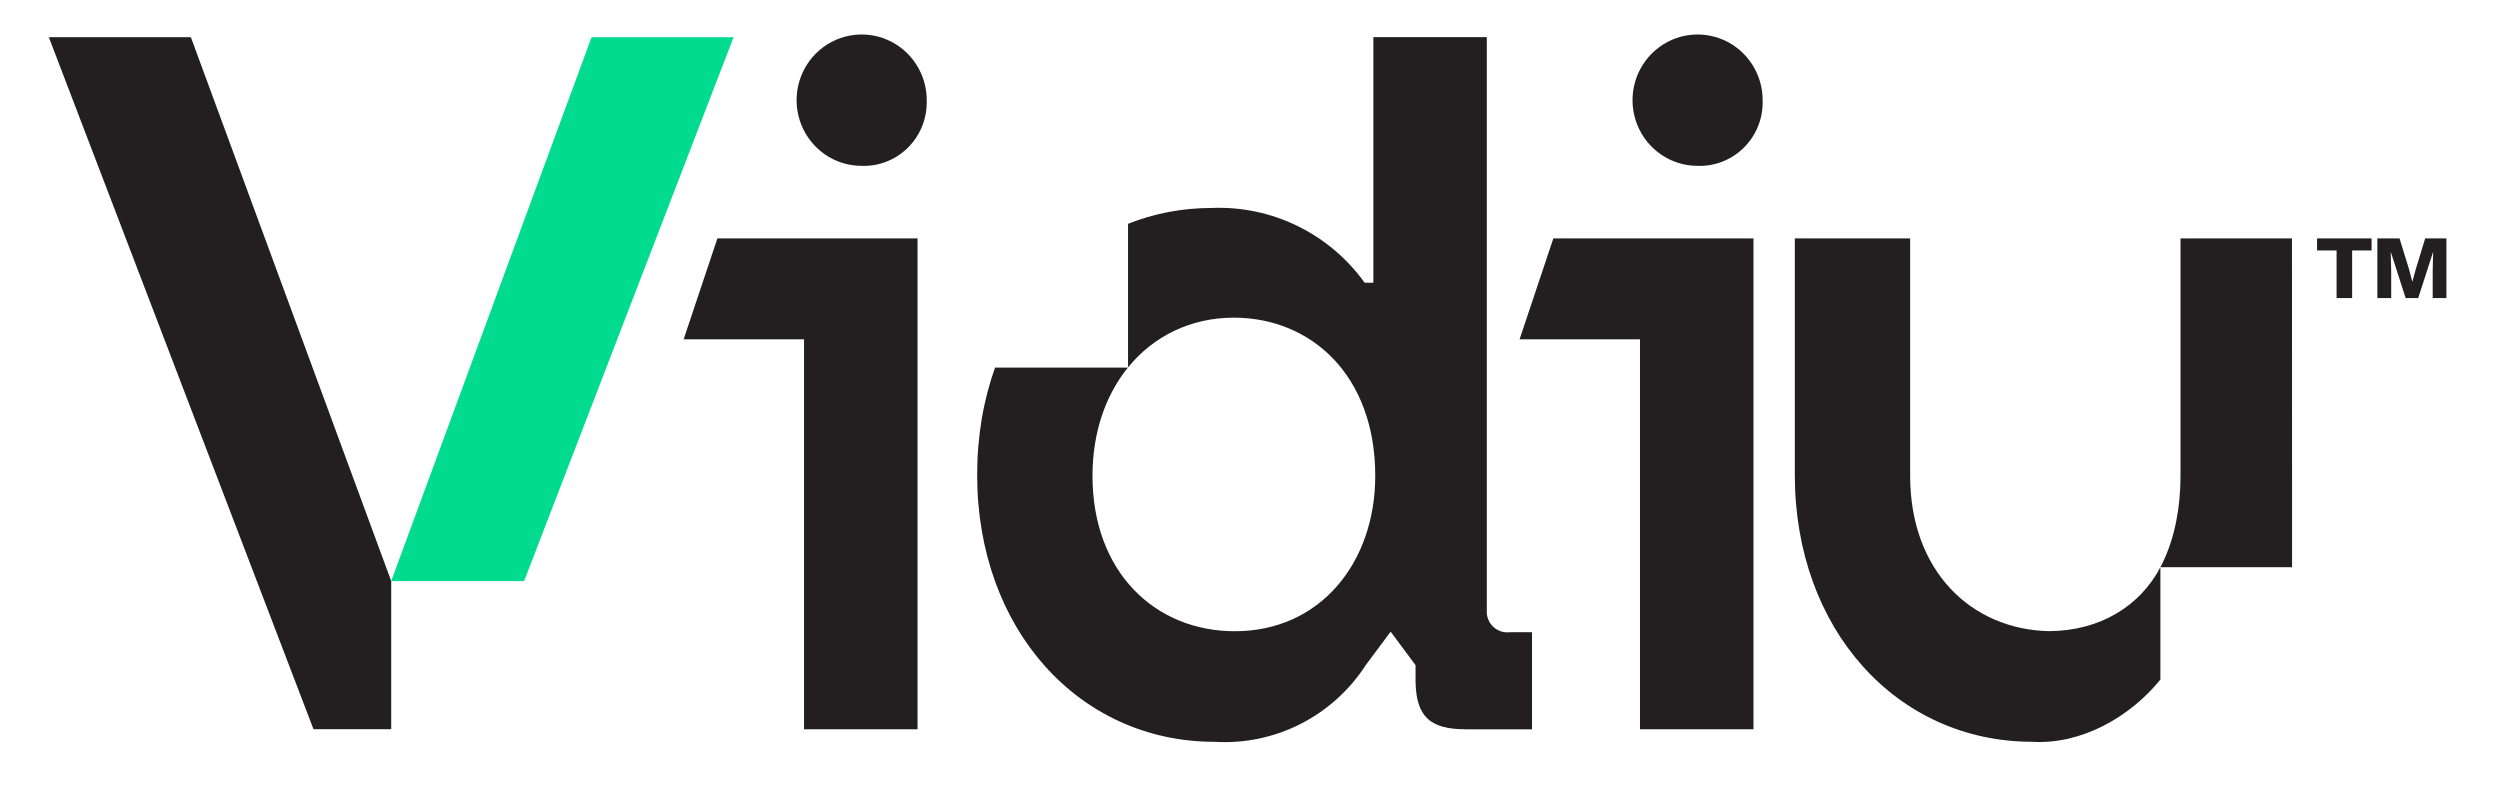
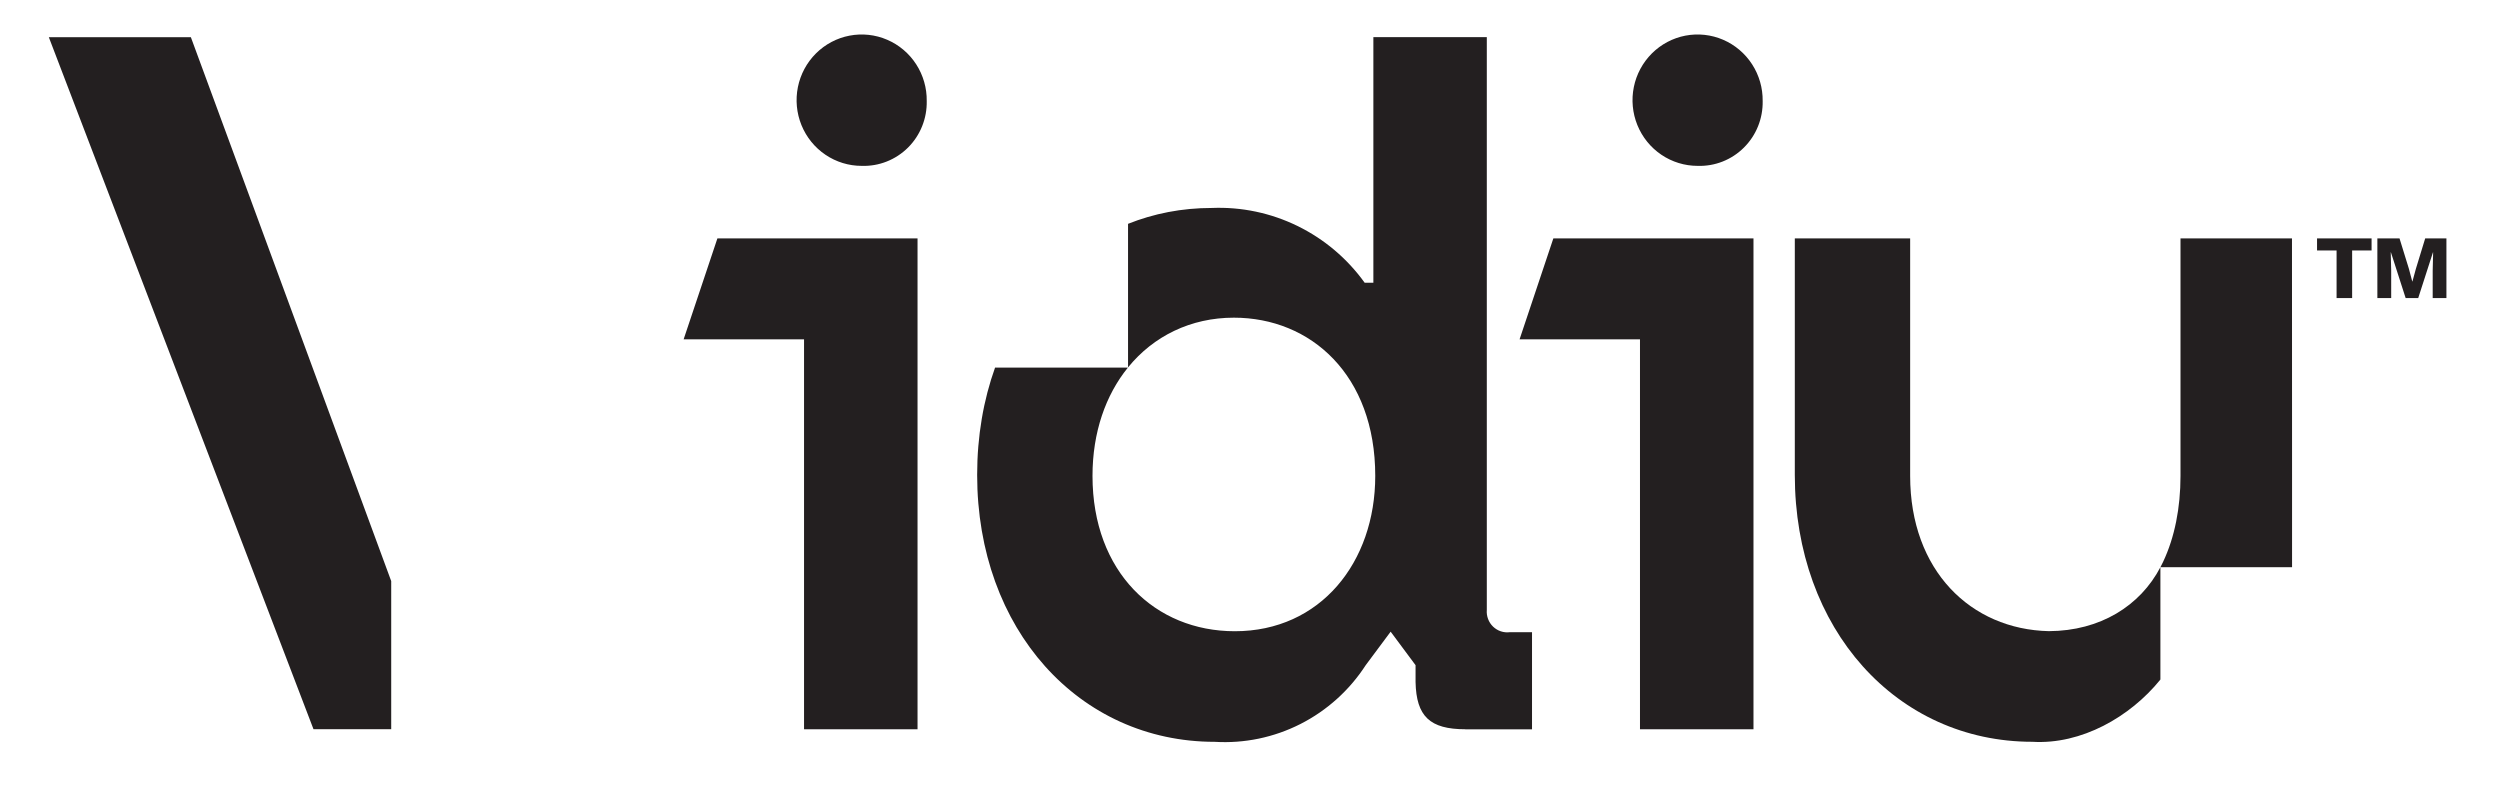
<svg xmlns="http://www.w3.org/2000/svg" width="130" height="42" viewBox="0 0 130 42" fill="none">
  <path d="M89.602 2.067C88.984 1.801 88.302 1.727 87.642 1.853C86.983 1.98 86.376 2.302 85.898 2.778C85.421 3.254 85.093 3.863 84.959 4.526C84.825 5.19 84.889 5.878 85.144 6.506C85.399 7.133 85.832 7.669 86.39 8.046C86.947 8.423 87.604 8.625 88.274 8.625C88.719 8.64 89.162 8.564 89.577 8.4C89.991 8.236 90.368 7.99 90.684 7.674C91.001 7.359 91.251 6.982 91.418 6.566C91.586 6.15 91.667 5.704 91.659 5.255C91.667 4.578 91.477 3.913 91.11 3.345C90.744 2.778 90.218 2.332 89.601 2.067" fill="#231F20" />
  <path d="M79.018 17.645H85.279V37.922H91.181V12.397H80.774L79.018 17.645Z" fill="#231F20" />
  <path d="M120.486 12.397V13.023H121.502V15.5H122.311V13.023H123.322V12.397H120.487H120.486ZM126.11 12.397L125.625 13.981L125.447 14.635H125.437L125.263 13.977L124.775 12.397H123.623V15.5H124.342V14.075L124.318 13.121H124.328L125.094 15.5H125.747L126.514 13.121H126.523L126.5 14.075V15.5H127.214V12.397H126.11Z" fill="#231F20" />
  <path d="M2.539 1.934L16.302 37.92H20.343V30.217L9.925 1.934H2.539Z" fill="#231F20" />
-   <path d="M20.343 30.217L30.762 1.934H38.147L27.253 30.217H20.343Z" fill="#00DB90" />
  <path d="M46.133 2.067C45.516 1.801 44.834 1.727 44.174 1.854C43.515 1.98 42.908 2.302 42.43 2.778C41.952 3.254 41.625 3.863 41.491 4.526C41.357 5.19 41.421 5.878 41.676 6.506C41.931 7.133 42.364 7.669 42.922 8.046C43.479 8.424 44.136 8.625 44.806 8.625C45.251 8.64 45.694 8.564 46.108 8.4C46.523 8.236 46.9 7.99 47.217 7.674C47.533 7.359 47.783 6.982 47.95 6.565C48.117 6.15 48.199 5.703 48.19 5.254C48.199 4.577 48.009 3.912 47.642 3.344C47.276 2.777 46.751 2.332 46.133 2.067Z" fill="#231F20" />
  <path d="M35.549 17.645H41.81V37.922H47.712V12.397H37.305L35.549 17.645Z" fill="#231F20" />
  <path d="M78.514 32.874C78.357 32.895 78.195 32.879 78.044 32.829C77.892 32.779 77.755 32.695 77.639 32.584C77.524 32.473 77.435 32.337 77.379 32.186C77.323 32.036 77.3 31.875 77.314 31.715V1.932H71.415V14.703H70.963C70.059 13.444 68.859 12.43 67.472 11.752C66.085 11.073 64.553 10.751 63.013 10.814C61.461 10.814 59.997 11.104 58.658 11.639V19.105C59.982 17.476 61.919 16.519 64.161 16.519C68.162 16.519 71.513 19.498 71.513 24.748C71.513 29.24 68.663 32.824 64.211 32.824C60.061 32.824 56.81 29.746 56.81 24.748C56.81 22.471 57.498 20.538 58.65 19.116H51.748V19.101C51.142 20.789 50.812 22.672 50.812 24.695C50.812 32.721 56.11 38.575 63.164 38.575C64.705 38.668 66.243 38.349 67.623 37.648C69.001 36.948 70.173 35.893 71.017 34.589L72.314 32.847L73.609 34.589V35.466C73.647 37.248 74.35 37.921 76.198 37.921L76.194 37.924H79.665V32.876H78.514V32.874Z" fill="#231F20" />
  <path d="M106.541 32.82C102.482 32.729 99.328 29.67 99.328 24.748V12.397H93.33V24.695C93.33 32.721 98.628 38.573 105.683 38.573C108.228 38.727 110.762 37.284 112.335 35.344L112.2 35.284L112.335 35.342C112.335 35.342 112.339 35.338 112.341 35.335V29.495C111.287 31.507 109.209 32.807 106.541 32.82" fill="#231F20" />
  <path d="M119.187 29.214V24.672L119.183 12.396H113.386V24.748C113.386 26.405 113.085 27.938 112.482 29.214L112.342 29.495H119.187V29.214H119.187Z" fill="#231F20" />
</svg>